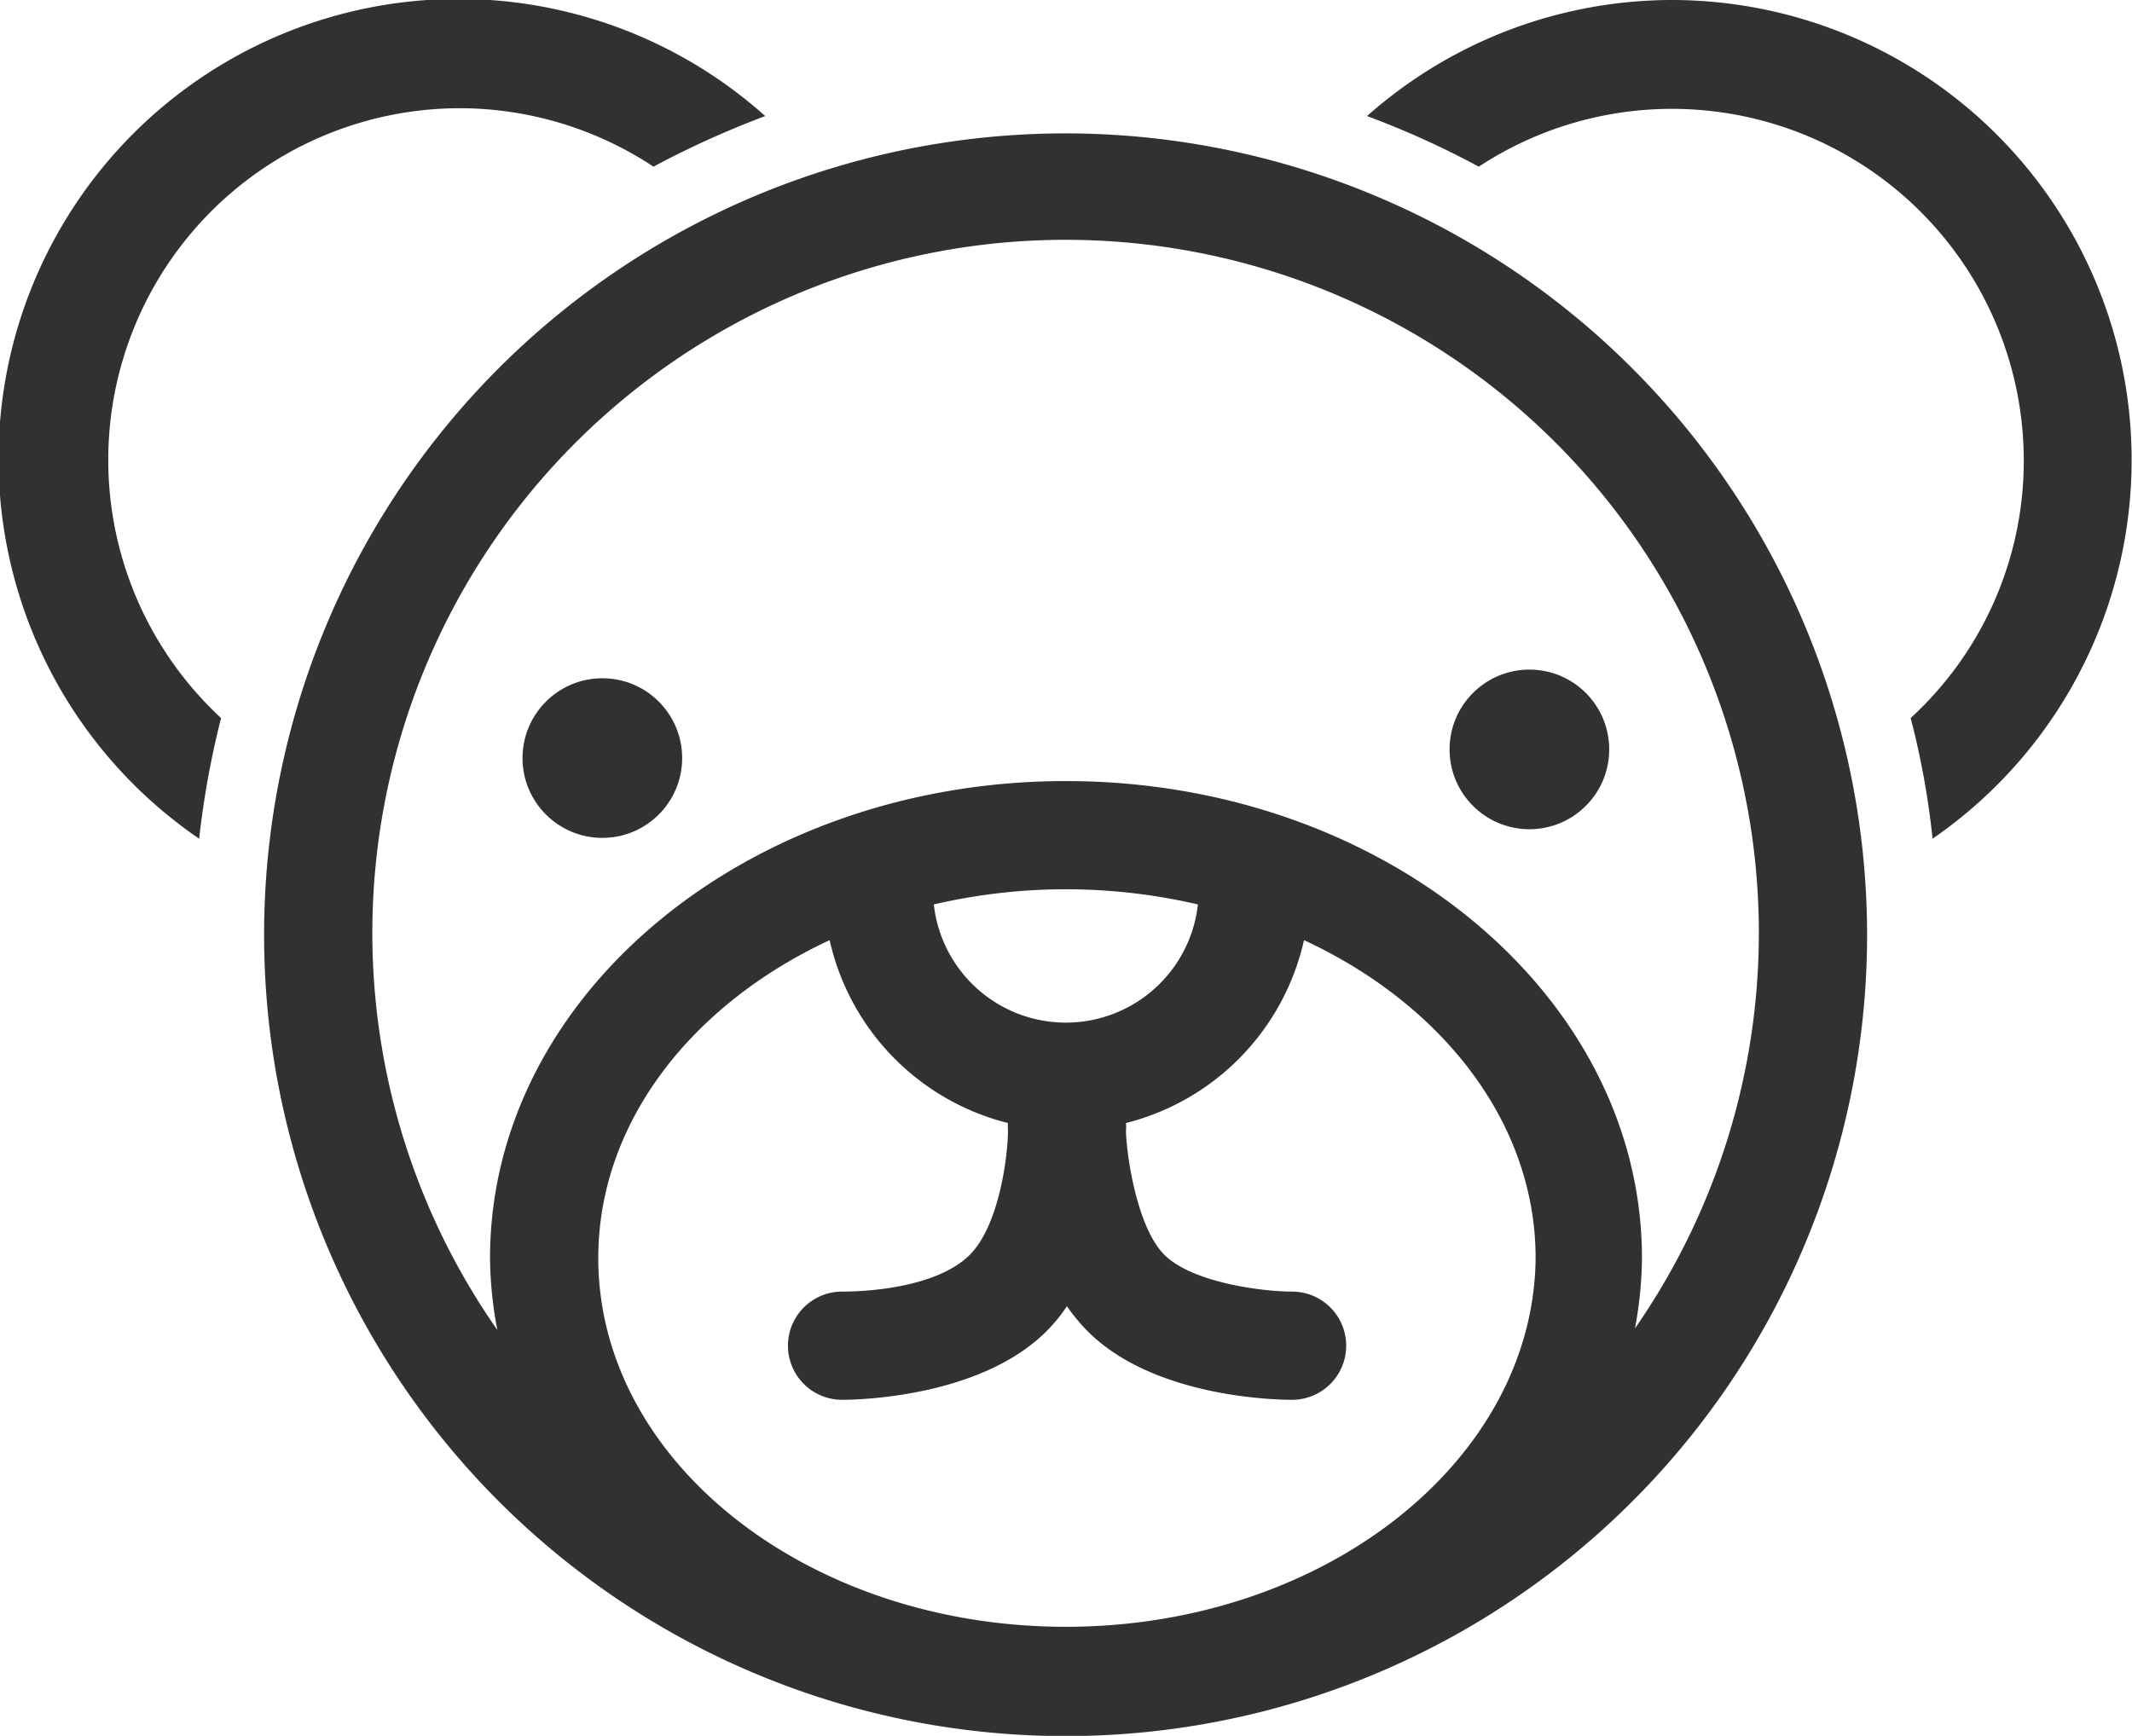
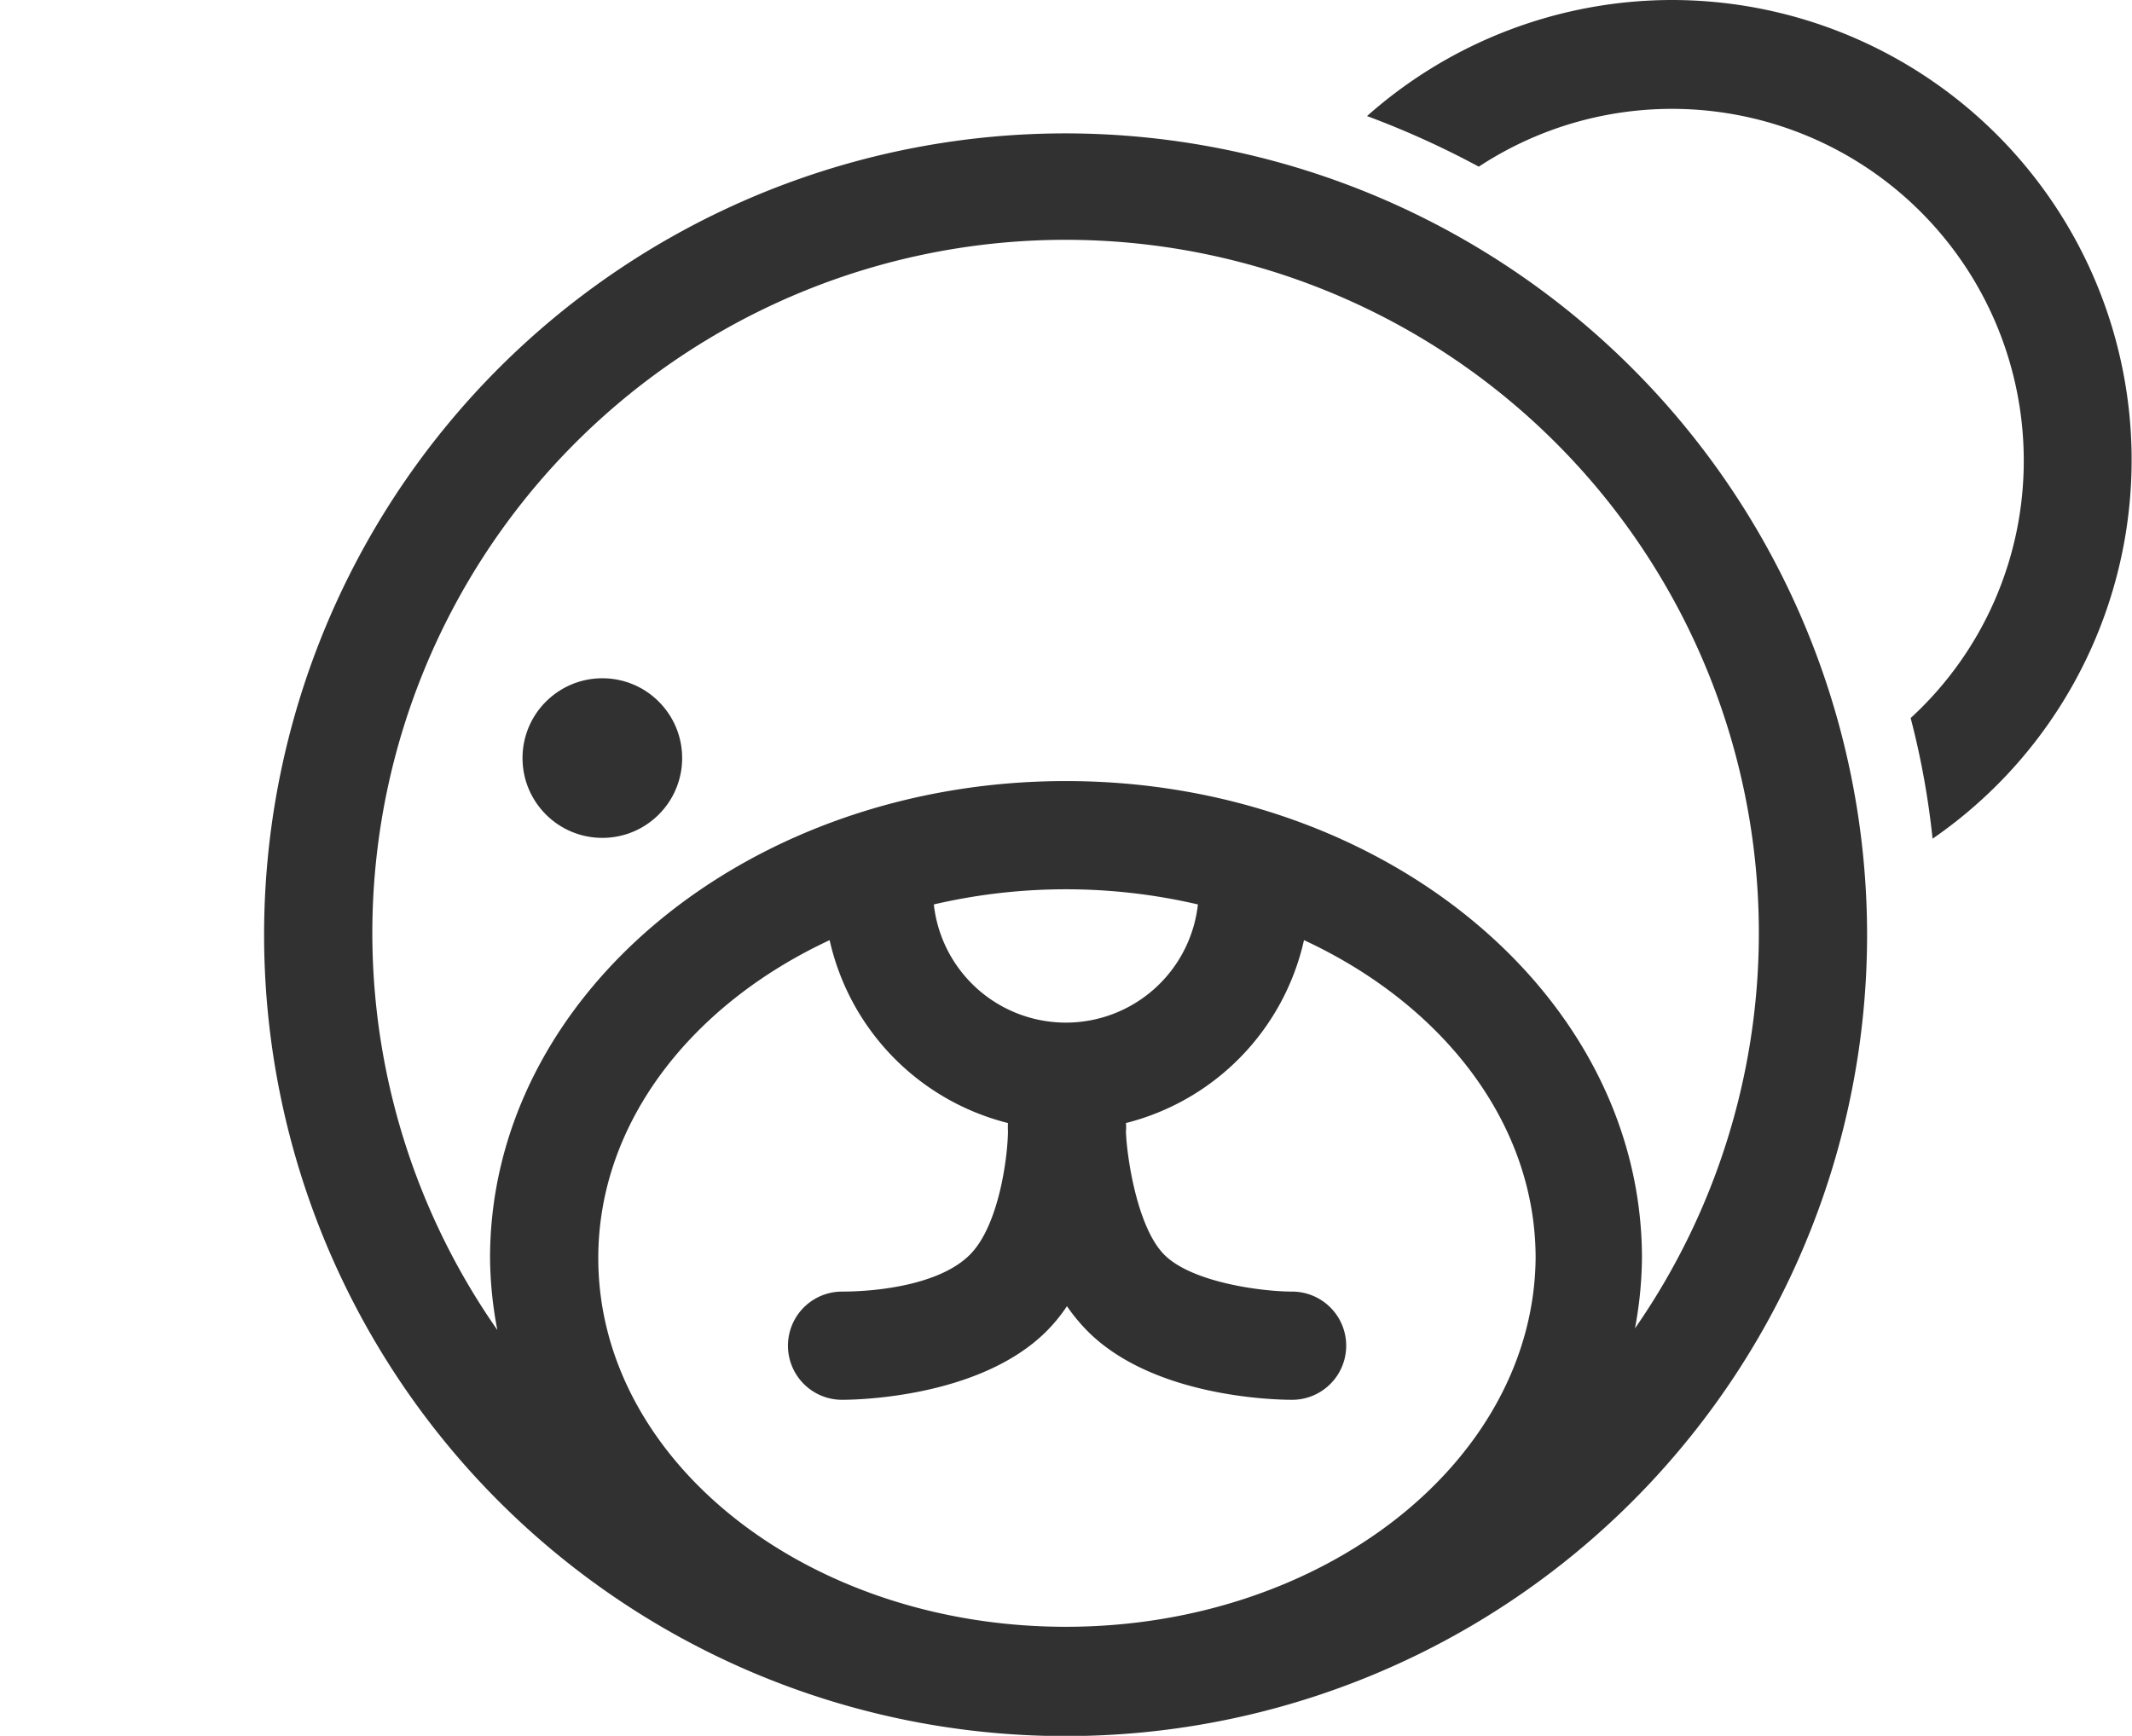
<svg xmlns="http://www.w3.org/2000/svg" viewBox="0 0 78.79 64.16">
  <defs>
    <style>.cls-1{fill:#313131;}</style>
  </defs>
  <title>bebes-brinquedos-icon</title>
  <g id="Camada_2" data-name="Camada 2">
    <g id="Calque_1" data-name="Calque 1">
-       <path class="cls-1" d="M17,4a13,13,0,0,1,7.15,2.16,34.11,34.11,0,0,1,4.13-1.87A17,17,0,1,0,7.36,31a32.76,32.76,0,0,1,.81-4.46A13,13,0,0,1,17,4Z" />
      <path class="cls-1" d="M61.8,0A17,17,0,0,0,50.52,4.29a32.77,32.77,0,0,1,4.13,1.87A13,13,0,0,1,74.79,17a12.89,12.89,0,0,1-4.18,9.54A30,30,0,0,1,71.42,31,17,17,0,0,0,61.8,0Z" />
      <path class="cls-1" d="M39.39,4.93A29.62,29.62,0,1,0,69,34.54,29.64,29.64,0,0,0,39.39,4.93Zm0,55.2c-9.53,0-17.28-6.11-17.28-13.63,0-5,3.44-9.37,8.55-11.75a9,9,0,0,0,6.59,6.76,2.89,2.89,0,0,0,0,.29c0,.84-.3,3.47-1.41,4.58s-3.42,1.36-4.72,1.36a2,2,0,1,0,0,4c.51,0,5.08-.07,7.55-2.53a6.06,6.06,0,0,0,.76-.93,6.79,6.79,0,0,0,.77.93c2.46,2.46,7,2.53,7.55,2.53a2,2,0,0,0,0-4c-1.1,0-3.69-.33-4.72-1.36s-1.4-3.74-1.42-4.57a1.53,1.53,0,0,0,0-.3,9,9,0,0,0,6.58-6.76c5.11,2.37,8.56,6.75,8.56,11.75C56.68,54,48.92,60.13,39.39,60.13Zm-4.88-26.7a21.54,21.54,0,0,1,9.76,0,4.91,4.91,0,0,1-9.76,0Zm25.9,15.73a14.63,14.63,0,0,0,.27-2.66c0-9.72-9.55-17.63-21.29-17.63S18.11,36.78,18.11,46.5a14.63,14.63,0,0,0,.27,2.66,25.62,25.62,0,1,1,42,0Z" />
      <circle class="cls-1" cx="22.26" cy="28.02" r="2.95" />
-       <circle class="cls-1" cx="56.52" cy="27.7" r="2.95" />
    </g>
  </g>
</svg>